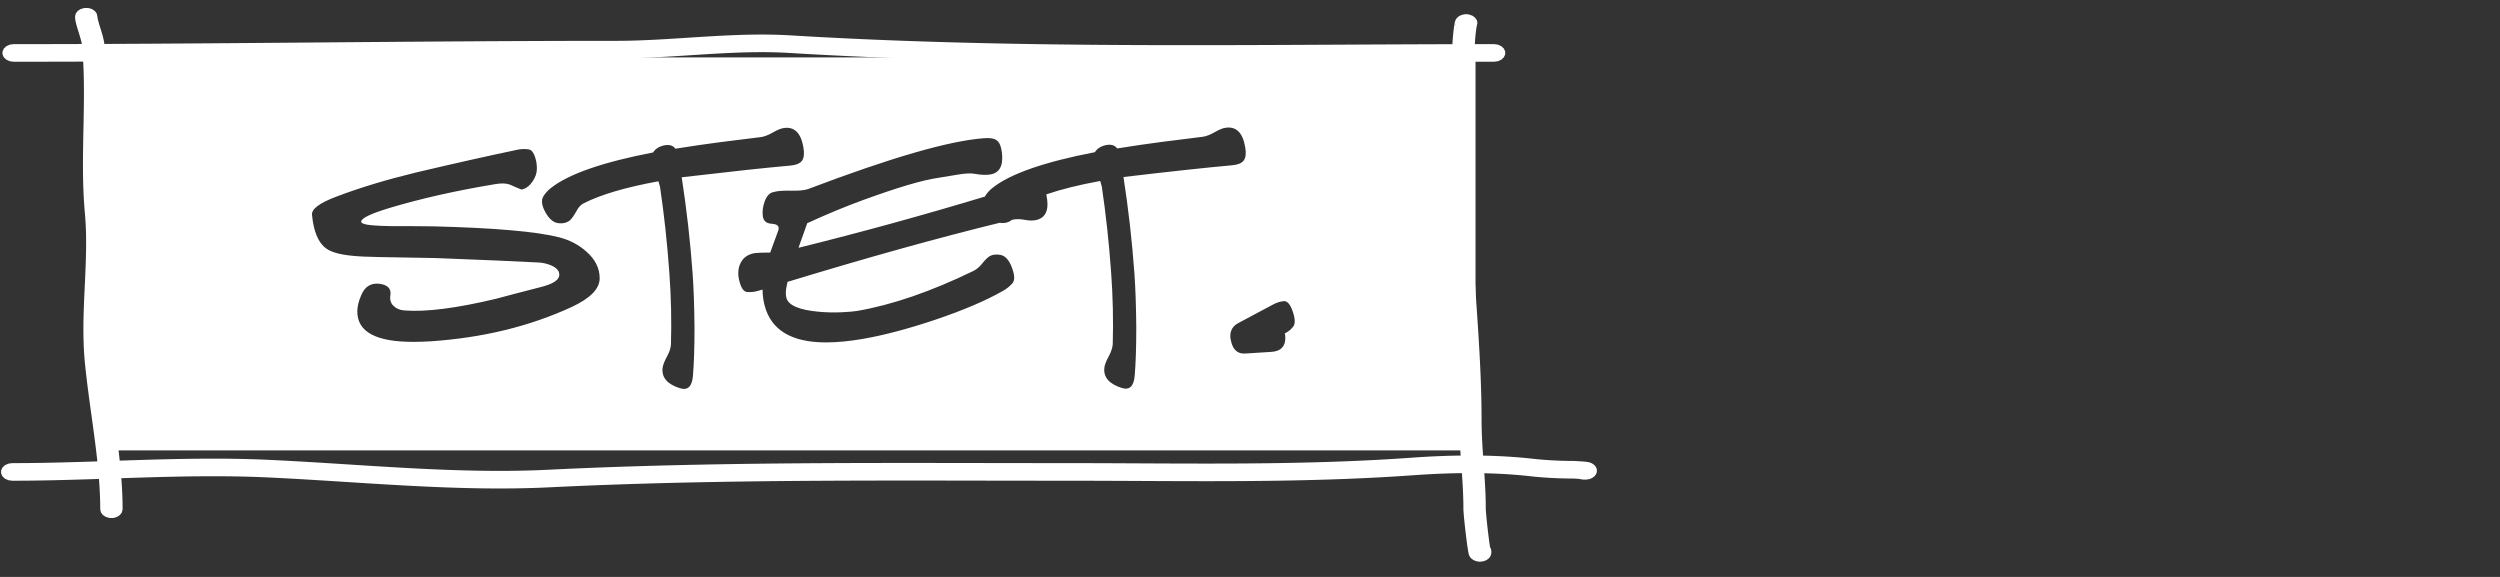
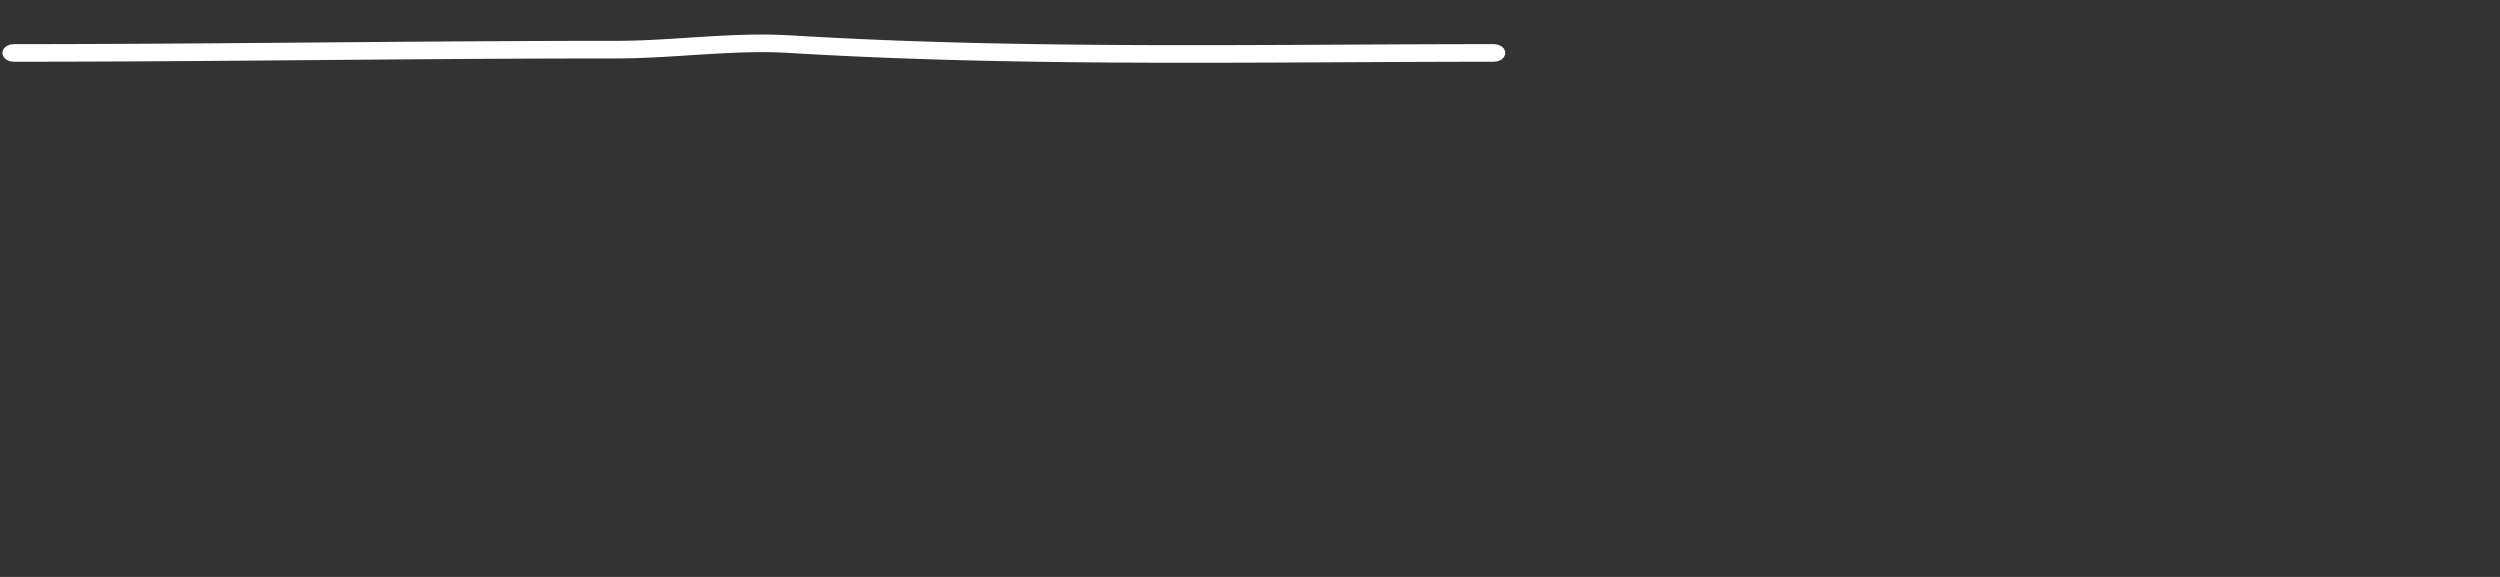
<svg xmlns="http://www.w3.org/2000/svg" width="100%" height="100%" viewBox="0 0 650 150" version="1.1" xml:space="preserve" style="fill-rule:evenodd;clip-rule:evenodd;stroke-linejoin:round;stroke-miterlimit:2;">
  <rect x="0" y="0" width="650" height="150" fill="#333333" stroke="none" />
  <g transform="matrix(1,0,0,1,-308,-2649)">
    <g id="Artboard1" transform="matrix(3.462,0,0,2.363,0,0)">
-       <rect x="0" y="0" width="1000" height="1268.23" style="fill:none;" />
      <g transform="matrix(0.105,0,0,0.121,-4.307,1028)">
        <path d="M1433.84,800.285L1434.84,800.289L1435.33,800.292L1435.83,800.295L1436.32,800.3L1436.82,800.305L1437.31,800.311L1437.8,800.319L1438.3,800.326L1438.79,800.335L1439.29,800.345L1439.78,800.355L1440.28,800.366L1440.77,800.378L1441.26,800.391L1441.76,800.405L1442.25,800.42L1442.75,800.436L1443.24,800.452L1443.74,800.47L1444.23,800.488L1444.72,800.507L1445.22,800.528L1445.71,800.549L1446.21,800.571L1446.7,800.594L1447.19,800.618L1447.69,800.643L1448.18,800.67L1448.68,800.697L1449.17,800.725L1449.66,800.754L1450.16,800.784L1450.65,800.815L1451.15,800.847L1451.64,800.88L1452.13,800.914L1452.63,800.95L1453.12,800.986L1453.61,801.023L1455.58,801.174L1457.55,801.323L1459.52,801.47L1461.49,801.616L1463.45,801.76L1465.42,801.903L1467.39,802.044L1469.36,802.183L1471.33,802.321L1473.29,802.457L1475.26,802.592L1477.23,802.725L1479.2,802.856L1481.17,802.986L1483.14,803.115L1485.11,803.242L1487.08,803.367L1489.04,803.491L1491.01,803.614L1492.98,803.735L1494.95,803.855L1496.92,803.973L1498.89,804.09L1500.86,804.205L1502.83,804.319L1504.8,804.431L1506.77,804.542L1508.74,804.651L1510.7,804.759L1512.67,804.866L1514.64,804.972L1516.61,805.076L1518.58,805.178L1520.55,805.279L1522.52,805.379L1524.49,805.478L1526.46,805.575L1528.43,805.671L1530.4,805.765L1532.37,805.858L1534.34,805.95L1536.31,806.041L1538.28,806.13L1540.25,806.218L1542.22,806.305L1546.16,806.475L1548.13,806.558L1552.07,806.72L1554.05,806.799L1556.02,806.877L1557.99,806.954L1559.96,807.03L1561.93,807.104L1563.9,807.177L1565.87,807.249L1567.84,807.32L1569.81,807.39L1573.75,807.526L1575.72,807.592L1577.69,807.657L1579.66,807.721L1581.63,807.784L1583.6,807.846L1585.57,807.907L1587.54,807.967L1591.48,808.083L1593.45,808.139L1595.43,808.194L1597.4,808.249L1599.37,808.302L1601.34,808.354L1605.28,808.456L1607.25,808.505L1609.22,808.553L1613.16,808.647L1615.13,808.692L1617.1,808.736L1621.04,808.822L1623.01,808.863L1624.99,808.904L1626.95,808.943L1628.93,808.982L1630.9,809.02L1634.84,809.092L1638.78,809.162L1640.75,809.195L1644.69,809.259L1646.66,809.29L1648.63,809.32L1650.6,809.349L1654.54,809.405L1658.48,809.457L1660.45,809.482L1664.39,809.53L1666.36,809.553L1668.33,809.575L1670.3,809.596L1674.24,809.636L1678.18,809.674L1682.12,809.708L1686.06,809.74L1690,809.769L1693.94,809.796L1697.88,809.819L1701.82,809.841L1705.76,809.86L1709.69,809.877L1713.63,809.891L1717.57,809.903L1721.51,809.913L1725.44,809.921L1729.38,809.926L1733.32,809.93L1737.26,809.932L1741.19,809.932L1745.13,809.93L1749.06,809.927L1753,809.922L1756.93,809.915L1760.87,809.907L1764.8,809.897L1768.74,809.886L1776.6,809.86L1780.54,809.845L1784.47,809.829L1788.4,809.812L1792.33,809.794L1796.26,809.775L1800.19,809.755L1804.12,809.734L1808.06,809.713L1815.91,809.668L1823.77,809.621L1831.63,809.573L1847.33,809.473L1863.03,809.372L1878.71,809.276L1886.55,809.231L1894.39,809.188L1902.23,809.148L1906.14,809.13L1910.06,809.112L1913.98,809.095L1917.89,809.08L1921.81,809.066L1925.72,809.053L1929.63,809.041L1933.54,809.03L1937.45,809.021L1941.37,809.014L1945.28,809.008L1949.18,809.004L1953.09,809.001L1957,809L1959.73,809.482L1962.14,810.87L1963.93,812.998L1964.88,815.609L1964.88,818.387L1963.93,820.998L1962.14,823.127L1959.74,824.517L1957,825L1953.1,825.001L1949.2,825.004L1945.3,825.008L1941.39,825.014L1937.49,825.021L1933.58,825.03L1929.68,825.041L1925.77,825.053L1921.86,825.066L1917.95,825.08L1914.04,825.095L1906.22,825.129L1902.31,825.148L1898.39,825.167L1894.48,825.188L1886.64,825.23L1878.81,825.276L1870.97,825.323L1863.13,825.372L1847.43,825.472L1839.58,825.523L1831.73,825.572L1823.87,825.621L1816.01,825.668L1808.14,825.713L1800.28,825.755L1796.34,825.775L1792.41,825.794L1788.47,825.812L1784.54,825.829L1780.6,825.845L1776.66,825.86L1768.78,825.886L1764.84,825.897L1760.9,825.907L1756.96,825.915L1753.02,825.922L1749.08,825.927L1745.14,825.93L1741.19,825.932L1737.25,825.932L1733.31,825.93L1729.36,825.926L1725.42,825.921L1721.47,825.913L1717.53,825.903L1713.58,825.891L1709.63,825.876L1705.68,825.86L1701.74,825.841L1697.79,825.819L1693.84,825.795L1689.89,825.769L1685.94,825.739L1681.99,825.708L1678.04,825.673L1674.09,825.635L1670.13,825.595L1668.16,825.574L1666.18,825.552L1664.2,825.529L1662.23,825.505L1660.25,825.481L1658.28,825.456L1656.3,825.43L1654.32,825.403L1652.35,825.375L1650.37,825.347L1648.39,825.318L1646.41,825.288L1644.44,825.257L1640.48,825.193L1638.5,825.159L1636.53,825.125L1634.55,825.09L1632.57,825.054L1630.59,825.017L1628.62,824.979L1626.64,824.94L1622.68,824.86L1620.7,824.818L1618.73,824.776L1614.77,824.688L1610.81,824.596L1606.85,824.5L1604.88,824.451L1600.92,824.349L1596.96,824.243L1593,824.133L1591.02,824.076L1589.04,824.018L1587.06,823.959L1585.08,823.899L1583.11,823.838L1581.12,823.776L1579.14,823.713L1577.17,823.649L1573.21,823.517L1571.23,823.449L1569.25,823.38L1567.27,823.31L1565.29,823.239L1561.33,823.093L1559.35,823.018L1557.37,822.942L1555.39,822.865L1551.43,822.707L1549.45,822.626L1547.47,822.544L1543.51,822.376L1541.53,822.29L1539.54,822.203L1537.56,822.114L1535.58,822.024L1533.6,821.933L1531.62,821.841L1529.64,821.747L1527.66,821.652L1525.68,821.556L1523.7,821.458L1521.72,821.359L1519.74,821.259L1517.76,821.157L1515.78,821.054L1513.8,820.949L1511.82,820.843L1509.83,820.736L1507.85,820.627L1505.87,820.517L1503.89,820.405L1501.91,820.292L1499.93,820.178L1497.95,820.062L1493.99,819.826L1492.01,819.705L1490.03,819.583L1488.04,819.46L1486.06,819.335L1484.08,819.209L1482.1,819.081L1480.12,818.952L1478.14,818.821L1476.16,818.689L1474.18,818.555L1472.2,818.419L1470.21,818.282L1468.23,818.143L1466.25,818.003L1464.27,817.861L1462.29,817.718L1460.31,817.573L1458.33,817.426L1456.35,817.278L1454.37,817.128L1452.39,816.977L1451.93,816.942L1451.47,816.908L1451.01,816.875L1450.55,816.843L1450.09,816.812L1449.63,816.782L1449.17,816.753L1448.71,816.725L1448.25,816.698L1447.79,816.672L1447.32,816.646L1446.86,816.622L1445.94,816.576L1445.47,816.554L1445.01,816.533L1444.55,816.514L1444.08,816.495L1443.62,816.476L1443.15,816.459L1442.23,816.427L1441.76,816.412L1441.3,816.398L1440.83,816.385L1440.36,816.373L1439.9,816.362L1439.43,816.351L1438.96,816.341L1438.5,816.332L1438.03,816.324L1437.56,816.317L1437.1,816.31L1436.63,816.304L1436.16,816.299L1435.22,816.291L1434.75,816.289L1434.29,816.287L1433.82,816.285L1432.88,816.285L1431.93,816.287L1430.99,816.293L1430.05,816.301L1429.11,816.311L1428.16,816.325L1427.22,816.341L1426.27,816.36L1425.33,816.381L1424.38,816.404L1423.43,816.431L1422.48,816.459L1421.53,816.49L1420.58,816.523L1419.63,816.558L1418.67,816.595L1417.72,816.635L1416.77,816.676L1415.81,816.72L1414.86,816.765L1413.9,816.813L1412.94,816.862L1411.98,816.913L1411.03,816.966L1410.07,817.02L1409.11,817.076L1408.14,817.134L1407.18,817.193L1406.22,817.254L1405.26,817.316L1404.29,817.379L1403.33,817.444L1402.37,817.51L1401.4,817.577L1400.43,817.646L1399.47,817.715L1397.53,817.857L1396.56,817.929L1395.6,818.003L1393.66,818.152L1391.71,818.303L1389.77,818.458L1387.83,818.614L1383.93,818.93L1380.03,819.25L1378.08,819.409L1376.12,819.568L1374.17,819.726L1372.21,819.882L1370.25,820.036L1368.29,820.187L1367.31,820.262L1366.33,820.336L1364.37,820.482L1363.39,820.553L1362.41,820.623L1361.43,820.692L1360.45,820.76L1359.46,820.827L1358.48,820.893L1357.5,820.957L1356.52,821.02L1355.54,821.082L1354.56,821.142L1353.57,821.201L1352.59,821.258L1351.61,821.313L1350.62,821.367L1349.64,821.419L1348.66,821.469L1347.68,821.517L1346.69,821.563L1345.71,821.608L1344.73,821.65L1343.74,821.69L1342.76,821.728L1341.78,821.764L1340.79,821.797L1339.81,821.829L1338.83,821.857L1337.85,821.884L1336.86,821.907L1335.88,821.929L1334.9,821.947L1333.91,821.963L1332.93,821.976L1331.95,821.987L1330.96,821.994L1329.98,821.999L1329.01,822L1325.63,822.001L1322.26,822.002L1318.9,822.005L1312.16,822.013L1308.79,822.019L1305.43,822.026L1298.69,822.042L1295.33,822.052L1288.59,822.074L1285.23,822.086L1278.49,822.114L1275.13,822.129L1268.39,822.161L1265.03,822.179L1261.66,822.197L1254.93,822.235L1248.2,822.277L1241.47,822.321L1234.74,822.368L1228.01,822.417L1221.28,822.469L1214.55,822.522L1207.81,822.578L1201.08,822.636L1194.35,822.695L1180.89,822.819L1174.16,822.883L1160.7,823.015L1153.97,823.083L1140.51,823.22L1127.05,823.359L1113.59,823.5L1100.13,823.64L1086.67,823.779L1073.2,823.917L1066.47,823.984L1053.01,824.116L1046.27,824.18L1039.54,824.243L1032.81,824.304L1026.07,824.363L1019.34,824.421L1012.6,824.477L1005.86,824.531L999.127,824.583L992.39,824.632L985.652,824.679L978.914,824.723L972.175,824.764L965.436,824.803L962.065,824.821L958.695,824.839L955.325,824.855L951.954,824.871L948.584,824.886L945.213,824.9L941.842,824.913L938.47,824.926L935.099,824.937L931.727,824.948L928.355,824.958L921.611,824.974L918.239,824.981L914.866,824.987L908.12,824.995L904.747,824.998L898.001,825L895.265,824.518L892.859,823.129L891.072,821.001L890.122,818.39L890.121,815.612L891.071,813.001L892.857,810.872L895.263,809.483L897.999,809L904.737,808.998L908.105,808.995L914.841,808.987L918.209,808.981L921.577,808.974L924.944,808.966L928.312,808.958L931.679,808.948L935.046,808.937L938.414,808.926L941.781,808.914L945.148,808.9L948.514,808.886L951.881,808.871L958.615,808.839L965.347,808.803L972.08,808.765L978.812,808.723L985.544,808.679L992.276,808.632L999.007,808.583L1005.74,808.531L1012.47,808.478L1019.2,808.422L1025.93,808.364L1032.66,808.305L1046.12,808.181L1052.85,808.117L1066.31,807.985L1073.04,807.917L1086.5,807.78L1099.96,807.641L1113.43,807.5L1126.89,807.36L1140.35,807.221L1153.81,807.083L1160.55,807.016L1174.01,806.884L1180.74,806.82L1187.48,806.757L1194.21,806.696L1200.94,806.637L1207.68,806.579L1214.41,806.523L1221.15,806.469L1227.89,806.417L1234.62,806.368L1241.36,806.321L1248.1,806.277L1254.84,806.236L1261.57,806.197L1268.31,806.161L1275.05,806.129L1278.42,806.114L1281.79,806.1L1285.16,806.087L1288.54,806.074L1295.28,806.052L1298.65,806.042L1305.39,806.026L1308.76,806.019L1312.14,806.013L1318.88,806.005L1322.25,806.002L1325.63,806.001L1328.99,806L1329.93,805.999L1330.87,805.994L1331.8,805.987L1332.74,805.977L1333.68,805.965L1334.62,805.95L1335.56,805.932L1336.5,805.912L1337.44,805.889L1338.38,805.864L1339.32,805.836L1340.27,805.806L1341.21,805.774L1342.16,805.739L1343.11,805.703L1344.06,805.664L1345.01,805.623L1345.96,805.58L1346.91,805.536L1347.86,805.489L1348.81,805.44L1349.77,805.39L1350.72,805.338L1351.68,805.284L1352.63,805.228L1353.59,805.171L1354.55,805.113L1356.47,804.991L1357.43,804.928L1358.39,804.864L1359.35,804.798L1360.31,804.731L1361.28,804.663L1362.24,804.594L1363.2,804.524L1364.17,804.453L1365.13,804.381L1366.1,804.308L1367.07,804.234L1369.01,804.084L1370.94,803.932L1372.89,803.777L1374.83,803.62L1376.78,803.462L1378.73,803.303L1382.63,802.983L1384.58,802.824L1388.5,802.508L1390.46,802.353L1392.42,802.199L1395.36,801.974L1396.35,801.901L1397.33,801.828L1398.31,801.757L1399.3,801.686L1401.26,801.548L1402.25,801.481L1403.23,801.415L1404.22,801.35L1405.2,801.286L1406.19,801.224L1407.17,801.164L1408.16,801.104L1409.14,801.047L1410.13,800.991L1411.12,800.936L1412.11,800.884L1413.09,800.833L1414.08,800.784L1415.07,800.737L1416.05,800.692L1417.04,800.649L1418.03,800.608L1419.02,800.57L1420.01,800.533L1420.99,800.499L1421.98,800.467L1422.97,800.437L1423.96,800.41L1424.95,800.385L1425.94,800.363L1426.92,800.344L1427.91,800.327L1428.9,800.313L1429.89,800.301L1430.88,800.293L1431.87,800.287L1432.86,800.285L1433.84,800.285Z" style="fill:white;" />
      </g>
      <g transform="matrix(0.105,0,0,0.121,-4.307,1028)">
-         <path d="M953.958,777.048L956.097,778.821L957.501,781.219L958,783.952L958,784.034L958.001,784.076L958.003,784.126L958.005,784.183L958.008,784.245L958.012,784.313L958.017,784.388L958.023,784.468L958.031,784.555L958.039,784.646L958.049,784.743L958.06,784.845L958.072,784.951L958.086,785.061L958.101,785.178L958.117,785.298L958.134,785.421L958.153,785.547L958.173,785.68L958.194,785.815L958.216,785.953L958.24,786.096L958.265,786.241L958.29,786.383L958.347,786.699L958.407,787.018L958.471,787.349L958.54,787.69L958.613,788.042L958.689,788.403L958.77,788.773L958.853,789.151L958.94,789.537L959.031,789.932L959.124,790.333L959.219,790.741L959.317,791.156L959.417,791.573L959.625,792.434L959.839,793.312L960.058,794.207L960.281,795.117L960.506,796.04L960.73,796.971L960.843,797.443L960.955,797.916L961.066,798.39L961.177,798.865L961.287,799.343L961.395,799.821L961.502,800.299L961.607,800.779L961.71,801.259L961.811,801.74L961.911,802.221L962.007,802.702L962.101,803.183L962.193,803.664L962.281,804.146L962.365,804.62L962.407,804.865L962.487,805.347L962.525,805.588L962.562,805.826L962.598,806.066L962.634,806.308L962.668,806.547L962.701,806.787L962.733,807.027L962.764,807.267L962.793,807.507L962.821,807.747L962.848,807.987L962.874,808.227L962.898,808.467L962.921,808.707L962.942,808.949L962.962,809.189L962.979,809.419L963.022,810.032L963.064,810.634L963.105,811.236L963.145,811.838L963.223,813.042L963.261,813.644L963.298,814.246L963.334,814.848L963.37,815.452L963.438,816.653L963.504,817.856L963.566,819.06L963.626,820.263L963.683,821.466L963.737,822.669L963.789,823.871L963.838,825.074L963.884,826.277L963.927,827.479L963.968,828.681L964.007,829.883L964.043,831.085L964.077,832.286L964.108,833.488L964.138,834.689L964.165,835.89L964.19,837.091L964.213,838.292L964.233,839.493L964.252,840.693L964.269,841.893L964.284,843.093L964.297,844.293L964.308,845.492L964.318,846.692L964.326,847.891L964.332,849.09L964.337,850.288L964.34,851.487L964.342,852.685L964.342,853.883L964.341,855.081L964.335,857.475L964.33,858.672L964.324,859.869L964.317,861.066L964.299,863.458L964.289,864.653L964.278,865.849L964.266,867.044L964.253,868.239L964.239,869.434L964.21,871.822L964.179,874.209L964.145,876.594L964.11,878.979L964.074,881.363L963.999,886.125L963.924,890.883L963.888,893.26L963.853,895.635L963.82,898.009L963.788,900.381L963.759,902.753L963.733,905.121L963.721,906.305L963.71,907.488L963.7,908.672L963.691,909.854L963.683,911.037L963.676,912.218L963.67,913.4L963.665,914.581L963.661,915.762L963.659,916.942L963.658,918.122L963.658,919.301L963.66,920.48L963.663,921.658L963.668,922.836L963.674,924.014L963.682,925.191L963.691,926.367L963.702,927.544L963.715,928.719L963.73,929.894L963.746,931.069L963.764,932.243L963.785,933.417L963.807,934.59L963.831,935.763L963.858,936.935L963.886,938.107L963.917,939.278L963.95,940.449L963.985,941.619L964.023,942.789L964.063,943.958L964.105,945.126L964.15,946.294L964.197,947.462L964.247,948.629L964.3,949.796L964.355,950.962L964.413,952.127L964.474,953.292L964.537,954.456L964.604,955.622L964.638,956.202L964.708,957.364L964.745,957.946L964.782,958.527L964.82,959.108L964.859,959.688L964.898,960.269L964.939,960.85L964.98,961.436L965.018,961.972L965.092,963.056L965.162,964.14L965.228,965.224L965.26,965.766L965.291,966.308L965.321,966.849L965.351,967.391L965.379,967.932L965.407,968.474L965.459,969.558L965.484,970.098L965.509,970.64L965.532,971.181L965.555,971.723L965.577,972.264L965.598,972.805L965.618,973.349L965.657,974.429L965.692,975.51L965.724,976.592L965.754,977.674L965.78,978.755L965.804,979.836L965.825,980.916L965.844,981.997L965.86,983.077L965.873,984.157L965.884,985.237L965.893,986.317L965.899,987.396L965.903,988.475L965.904,989.554L965.904,990.632L965.901,991.71L965.897,992.788L965.89,993.866L965.881,994.943L965.871,996.02L965.859,997.097L965.845,998.173L965.829,999.249L965.811,1000.33L965.793,1001.4L965.772,1002.48L965.75,1003.55L965.727,1004.62L965.702,1005.7L965.676,1006.77L965.649,1007.85L965.621,1008.92L965.592,1009.99L965.561,1011.06L965.53,1012.14L965.498,1013.21L965.43,1015.35L965.36,1017.49L965.287,1019.63L965.213,1021.77L965.136,1023.9L965.059,1026.04L964.902,1030.3L964.824,1032.43L964.747,1034.56L964.67,1036.68L964.596,1038.81L964.523,1040.93L964.453,1043.05L964.419,1044.11L964.386,1045.17L964.322,1047.29L964.292,1048.34L964.262,1049.4L964.234,1050.45L964.207,1051.51L964.181,1052.57L964.156,1053.62L964.133,1054.68L964.111,1055.73L964.09,1056.78L964.071,1057.84L964.053,1058.89L964.037,1059.94L964.023,1060.99L964.01,1062.04L963.999,1063.09L963.99,1064.14L963.983,1065.19L963.977,1066.24L963.974,1067.28L963.973,1068.33L963.973,1069.38L963.976,1070.42L963.981,1071.47L963.988,1072.51L963.998,1073.56L964.01,1074.6L964.024,1075.64L964.041,1076.68L964.06,1077.72L964.082,1078.77L964.106,1079.81L964.134,1080.85L964.164,1081.88L964.196,1082.92L964.232,1083.96L964.27,1085L964.291,1085.52L964.312,1086.03L964.333,1086.55L964.379,1087.59L964.403,1088.1L964.428,1088.62L964.454,1089.14L964.48,1089.65L964.536,1090.69L964.565,1091.2L964.594,1091.72L964.625,1092.24L964.656,1092.75L964.688,1093.27L964.721,1093.78L964.755,1094.3L964.79,1094.81L964.825,1095.33L964.862,1095.84L964.899,1096.36L964.937,1096.87L964.976,1097.39L965.056,1098.41L965.137,1099.43L965.219,1100.46L965.303,1101.48L965.388,1102.51L965.475,1103.54L965.563,1104.57L965.652,1105.6L965.743,1106.62L965.835,1107.66L965.928,1108.69L966.022,1109.72L966.117,1110.76L966.214,1111.79L966.311,1112.83L966.41,1113.86L966.61,1115.94L966.712,1116.98L966.918,1119.06L967.022,1120.1L967.233,1122.18L967.447,1124.27L967.664,1126.36L967.883,1128.45L968.105,1130.55L968.328,1132.65L968.553,1134.75L968.78,1136.85L969.008,1138.95L969.465,1143.17L969.924,1147.39L970.382,1151.62L970.61,1153.73L970.837,1155.85L971.063,1157.97L971.287,1160.09L971.509,1162.21L971.73,1164.33L971.947,1166.45L972.162,1168.57L972.269,1169.63L972.375,1170.69L972.479,1171.75L972.584,1172.82L972.687,1173.88L972.789,1174.94L972.991,1177.06L973.09,1178.12L973.188,1179.19L973.286,1180.25L973.382,1181.31L973.477,1182.37L973.663,1184.49L973.754,1185.56L973.844,1186.62L973.933,1187.68L974.02,1188.74L974.106,1189.8L974.191,1190.86L974.274,1191.92L974.355,1192.98L974.435,1194.04L974.514,1195.1L974.591,1196.16L974.666,1197.22L974.739,1198.28L974.811,1199.34L974.881,1200.4L974.95,1201.46L975.016,1202.52L975.081,1203.58L975.144,1204.63L975.205,1205.69L975.264,1206.75L975.32,1207.81L975.375,1208.86L975.428,1209.92L975.479,1210.98L975.528,1212.03L975.574,1213.09L975.618,1214.14L975.66,1215.19L975.7,1216.25L975.738,1217.3L975.773,1218.36L975.806,1219.41L975.836,1220.46L975.864,1221.51L975.889,1222.56L975.912,1223.62L975.932,1224.66L975.95,1225.71L975.965,1226.76L975.978,1227.81L975.987,1228.86L975.994,1229.91L975.999,1230.95L976,1231.99L975.521,1234.73L974.135,1237.13L972.009,1238.92L969.4,1239.88L966.622,1239.88L964.009,1238.93L961.879,1237.15L960.486,1234.75L960,1232.01L959.999,1231L959.995,1229.99L959.988,1228.99L959.979,1227.98L959.967,1226.97L959.952,1225.96L959.935,1224.95L959.915,1223.94L959.893,1222.93L959.869,1221.92L959.842,1220.9L959.813,1219.89L959.781,1218.87L959.747,1217.85L959.711,1216.84L959.672,1215.82L959.632,1214.8L959.589,1213.77L959.544,1212.75L959.497,1211.73L959.447,1210.7L959.396,1209.68L959.343,1208.65L959.287,1207.62L959.23,1206.6L959.171,1205.57L959.11,1204.54L959.047,1203.51L958.982,1202.48L958.915,1201.44L958.847,1200.41L958.777,1199.38L958.705,1198.34L958.632,1197.31L958.557,1196.27L958.48,1195.24L958.402,1194.2L958.322,1193.16L958.158,1191.08L957.988,1189L957.901,1187.96L957.812,1186.92L957.723,1185.87L957.632,1184.83L957.539,1183.79L957.446,1182.74L957.351,1181.7L957.256,1180.65L957.159,1179.61L957.061,1178.56L956.962,1177.51L956.862,1176.47L956.761,1175.42L956.659,1174.37L956.453,1172.27L956.243,1170.17L956.03,1168.07L955.814,1165.97L955.596,1163.87L955.375,1161.76L955.152,1159.66L954.928,1157.55L954.702,1155.44L954.475,1153.34L954.018,1149.12L953.559,1144.9L952.872,1138.57L952.645,1136.46L952.419,1134.35L952.194,1132.24L951.971,1130.13L951.75,1128.02L951.532,1125.91L951.316,1123.81L951.103,1121.7L950.997,1120.65L950.893,1119.59L950.789,1118.54L950.686,1117.49L950.584,1116.44L950.483,1115.39L950.383,1114.34L950.284,1113.28L950.186,1112.23L950.089,1111.18L949.993,1110.13L949.898,1109.08L949.805,1108.04L949.713,1106.99L949.622,1105.94L949.532,1104.89L949.444,1103.84L949.357,1102.8L949.271,1101.75L949.187,1100.7L949.105,1099.66L949.024,1098.61L948.982,1098.07L948.942,1097.53L948.903,1096.99L948.864,1096.44L948.79,1095.36L948.72,1094.28L948.686,1093.74L948.653,1093.19L948.621,1092.65L948.59,1092.11L948.53,1091.03L948.502,1090.48L948.474,1089.94L948.447,1089.4L948.421,1088.86L948.396,1088.32L948.348,1087.24L948.325,1086.69L948.303,1086.15L948.282,1085.61L948.242,1084.53L948.205,1083.45L948.171,1082.37L948.14,1081.29L948.111,1080.2L948.086,1079.12L948.063,1078.04L948.043,1076.96L948.026,1075.88L948.011,1074.8L947.999,1073.72L947.989,1072.64L947.981,1071.56L947.976,1070.48L947.973,1069.4L947.973,1068.33L947.974,1067.25L947.977,1066.17L947.983,1065.09L947.99,1064.01L948,1062.94L948.011,1061.86L948.024,1060.78L948.039,1059.71L948.055,1058.63L948.073,1057.56L948.093,1056.48L948.114,1055.4L948.16,1053.26L948.186,1052.18L948.212,1051.11L948.24,1050.04L948.268,1048.96L948.298,1047.89L948.329,1046.82L948.361,1045.75L948.394,1044.67L948.427,1043.6L948.461,1042.53L948.532,1040.39L948.605,1038.25L948.68,1036.12L948.757,1033.98L948.835,1031.85L948.913,1029.71L949.07,1025.45L949.147,1023.33L949.223,1021.2L949.297,1019.08L949.369,1016.96L949.439,1014.84L949.505,1012.72L949.537,1011.66L949.568,1010.6L949.598,1009.55L949.627,1008.49L949.655,1007.43L949.681,1006.38L949.707,1005.32L949.731,1004.27L949.754,1003.21L949.775,1002.16L949.795,1001.11L949.814,1000.06L949.831,999.003L949.846,997.952L949.86,996.901L949.872,995.851L949.882,994.801L949.89,993.752L949.897,992.704L949.901,991.656L949.904,990.609L949.904,989.562L949.903,988.516L949.899,987.47L949.893,986.425L949.885,985.381L949.874,984.338L949.861,983.295L949.846,982.252L949.828,981.21L949.808,980.169L949.785,979.129L949.759,978.089L949.731,977.05L949.7,976.011L949.666,974.973L949.629,973.933L949.61,973.418L949.589,972.899L949.547,971.863L949.524,971.346L949.501,970.828L949.477,970.31L949.427,969.276L949.4,968.76L949.373,968.242L949.317,967.21L949.287,966.693L949.257,966.178L949.193,965.146L949.16,964.63L949.127,964.115L949.057,963.085L949.02,962.564L948.978,961.968L948.936,961.366L948.895,960.764L948.855,960.162L948.777,958.958L948.739,958.356L948.702,957.754L948.666,957.152L948.63,956.548L948.562,955.347L948.496,954.143L948.434,952.94L948.374,951.737L948.317,950.534L948.263,949.331L948.211,948.128L948.162,946.926L948.116,945.723L948.073,944.521L948.032,943.318L947.993,942.116L947.957,940.915L947.923,939.713L947.891,938.511L947.862,937.31L947.835,936.109L947.81,934.908L947.787,933.707L947.767,932.507L947.748,931.306L947.731,930.106L947.716,928.906L947.703,927.706L947.692,926.507L947.682,925.308L947.674,924.108L947.668,922.909L947.663,921.711L947.66,920.513L947.658,919.314L947.658,918.116L947.659,916.918L947.665,914.524L947.67,913.327L947.676,912.13L947.683,910.933L947.701,908.541L947.711,907.346L947.722,906.15L947.734,904.955L947.747,903.76L947.761,902.564L947.79,900.177L947.821,897.79L947.855,895.404L947.89,893.02L947.926,890.636L948.001,885.874L948.076,881.115L948.112,878.739L948.147,876.364L948.18,873.99L948.212,871.618L948.241,869.246L948.254,868.063L948.267,866.878L948.279,865.694L948.29,864.511L948.3,863.328L948.309,862.145L948.317,860.962L948.324,859.781L948.33,858.599L948.335,857.418L948.338,856.237L948.341,855.057L948.342,853.877L948.342,852.698L948.34,851.519L948.337,850.341L948.332,849.163L948.326,847.985L948.318,846.808L948.309,845.632L948.298,844.456L948.285,843.28L948.27,842.105L948.254,840.93L948.235,839.756L948.215,838.582L948.193,837.409L948.169,836.236L948.142,835.064L948.114,833.893L948.083,832.721L948.05,831.551L948.015,830.381L947.977,829.211L947.937,828.042L947.895,826.873L947.85,825.705L947.803,824.538L947.753,823.37L947.7,822.204L947.645,821.038L947.587,819.873L947.526,818.708L947.463,817.544L947.396,816.377L947.362,815.798L947.292,814.636L947.255,814.054L947.218,813.473L947.18,812.892L947.141,812.312L947.102,811.731L947.061,811.15L947.021,810.581L947.01,810.437L946.999,810.301L946.987,810.163L946.974,810.02L946.959,809.873L946.943,809.724L946.926,809.573L946.908,809.417L946.888,809.259L946.868,809.098L946.846,808.934L946.823,808.769L946.799,808.6L946.774,808.43L946.748,808.256L946.72,808.079L946.692,807.901L946.662,807.723L946.632,807.54L946.601,807.361L946.534,806.98L946.464,806.599L946.39,806.209L946.313,805.814L946.232,805.412L946.148,805.005L946.061,804.593L945.971,804.176L945.879,803.754L945.784,803.328L945.687,802.898L945.587,802.465L945.486,802.029L945.383,801.59L945.278,801.148L945.173,800.707L944.956,799.81L944.738,798.912L944.517,798.011L944.296,797.108L944.076,796.206L943.86,795.31L943.752,794.859L943.646,794.412L943.542,793.966L943.438,793.522L943.337,793.079L943.238,792.638L943.14,792.198L943.046,791.761L942.953,791.325L942.863,790.892L942.776,790.459L942.692,790.029L942.612,789.6L942.536,789.182L942.498,788.962L942.461,788.748L942.426,788.537L942.392,788.324L942.359,788.112L942.327,787.901L942.296,787.689L942.266,787.476L942.238,787.264L942.211,787.054L942.184,786.841L942.16,786.628L942.137,786.415L942.115,786.201L942.095,785.987L942.076,785.773L942.06,785.555L942.045,785.338L942.032,785.12L942.021,784.899L942.012,784.678L942.005,784.455L942.001,784.228L942,784.048L942.466,781.309L943.841,778.895L945.958,777.096L948.563,776.13L951.342,776.113L953.958,777.048Z" style="fill:white;" />
-       </g>
+         </g>
      <g transform="matrix(0.105,0,0,0.121,-4.307,1028)">
-         <path d="M1938.84,781.979L1938.84,781.98L1941.38,783.082L1941.38,783.084L1943.11,784.628L1943.11,784.632L1944.19,786.302L1944.19,786.313L1944.68,787.6L1944.69,787.616L1944.86,788.352L1944.91,788.619L1944.96,789.063L1944.98,789.372L1944.99,789.611L1945,789.819L1945,789.94L1944.54,792.679L1944.52,792.707L1944.5,792.895L1944.46,793.139L1944.42,793.406L1944.39,793.691L1944.35,793.993L1944.31,794.314L1944.27,794.652L1944.22,795.007L1944.18,795.378L1944.14,795.765L1944.1,796.169L1944.05,796.588L1944.01,797.022L1943.96,797.471L1943.92,797.934L1943.87,798.412L1943.83,798.903L1943.78,799.407L1943.74,799.926L1943.7,800.458L1943.65,801.002L1943.61,801.559L1943.57,802.128L1943.53,802.709L1943.49,803.302L1943.45,803.905L1943.41,804.522L1943.37,805.148L1943.34,805.785L1943.3,806.433L1943.27,807.09L1943.24,807.758L1943.21,808.435L1943.18,809.121L1943.15,809.818L1943.13,810.522L1943.1,811.235L1943.08,811.957L1943.06,812.687L1943.05,813.424L1943.03,814.17L1943.02,814.921L1943.01,815.681L1943.01,816.448L1943,817.221L1943,820.238L1942.99,821.357L1942.99,822.476L1942.98,823.594L1942.98,824.713L1942.97,825.831L1942.96,826.95L1942.94,829.186L1942.92,830.304L1942.9,832.54L1942.88,833.658L1942.86,834.775L1942.85,835.892L1942.83,837.01L1942.81,838.127L1942.78,839.245L1942.76,840.362L1942.74,841.478L1942.71,842.595L1942.69,843.712L1942.66,844.828L1942.63,845.945L1942.61,847.061L1942.55,849.293L1942.52,850.41L1942.48,851.525L1942.42,853.757L1942.38,854.872L1942.35,855.987L1942.31,857.102L1942.28,858.217L1942.2,860.449L1942.12,862.676L1942.04,864.905L1941.96,867.133L1941.69,873.814L1941.6,876.039L1941.4,880.489L1941.3,882.713L1941.1,887.159L1940.99,889.376L1940.94,890.388L1940.9,891.396L1940.85,892.405L1940.81,893.413L1940.77,894.422L1940.73,895.43L1940.61,898.457L1940.58,899.467L1940.54,900.476L1940.48,902.496L1940.45,903.505L1940.42,904.516L1940.39,905.526L1940.37,906.536L1940.34,907.547L1940.3,909.569L1940.27,910.58L1940.25,911.59L1940.23,912.602L1940.22,913.613L1940.18,915.637L1940.17,916.649L1940.15,917.661L1940.13,919.685L1940.12,920.698L1940.11,921.71L1940.1,922.723L1940.1,923.736L1940.09,924.749L1940.09,925.762L1940.08,926.775L1940.08,932.858L1940.09,933.873L1940.09,934.887L1940.1,935.901L1940.1,936.916L1940.14,940.976L1940.15,941.992L1940.16,943.007L1940.17,944.023L1940.18,945.038L1940.22,947.07L1940.23,948.087L1940.27,950.119L1940.28,951.136L1940.3,952.153L1940.32,953.169L1940.35,954.186L1940.41,957.237L1940.44,958.253L1940.49,960.29L1940.54,962.326L1940.66,966.398L1940.72,968.435L1940.79,970.473L1940.85,972.511L1940.92,974.549L1940.99,976.588L1941.07,978.627L1941.14,980.667L1941.22,982.707L1941.31,984.747L1941.39,986.788L1941.47,988.83L1941.74,994.956L1941.83,996.999L1941.93,999.043L1942.02,1001.09L1942.12,1003.13L1942.22,1005.18L1942.42,1009.26L1942.62,1013.36L1942.73,1015.4L1942.83,1017.45L1942.94,1019.5L1943.15,1023.59L1943.59,1031.79L1943.8,1035.88L1944.24,1044.09L1944.68,1052.29L1944.9,1056.4L1945.11,1060.5L1945.22,1062.56L1945.33,1064.61L1945.43,1066.66L1945.53,1068.72L1945.63,1070.77L1945.74,1072.82L1945.84,1074.88L1945.93,1076.93L1946.03,1078.99L1946.13,1081.04L1946.22,1083.1L1946.32,1085.15L1946.5,1089.27L1946.59,1091.32L1946.67,1093.38L1946.75,1095.43L1946.84,1097.49L1946.92,1099.55L1946.99,1101.6L1947.07,1103.66L1947.14,1105.72L1947.21,1107.77L1947.35,1111.89L1947.41,1113.95L1947.47,1116L1947.53,1118.06L1947.63,1122.18L1947.66,1123.21L1947.7,1125.27L1947.73,1126.3L1947.75,1127.32L1947.83,1131.44L1947.84,1132.47L1947.88,1134.53L1947.9,1136.59L1947.92,1137.62L1947.94,1139.68L1947.95,1140.7L1947.98,1143.79L1947.98,1144.82L1947.99,1145.85L1947.99,1146.88L1948,1147.91L1948,1152.23L1948.01,1152.84L1948.01,1154.07L1948.02,1154.69L1948.03,1155.3L1948.03,1155.92L1948.04,1156.53L1948.05,1157.15L1948.06,1157.76L1948.07,1158.38L1948.09,1158.99L1948.1,1159.61L1948.11,1160.22L1948.13,1160.84L1948.14,1161.45L1948.16,1162.07L1948.17,1162.68L1948.19,1163.3L1948.23,1164.53L1948.27,1165.77L1948.32,1167L1948.36,1168.23L1948.41,1169.47L1948.46,1170.7L1948.52,1171.94L1948.57,1173.17L1948.69,1175.65L1948.75,1176.88L1948.87,1179.36L1948.94,1180.6L1949,1181.84L1949.07,1183.08L1949.63,1193.04L1949.77,1195.54L1949.9,1198.04L1949.97,1199.3L1950.04,1200.55L1950.11,1201.81L1950.17,1203.06L1950.23,1204.32L1950.3,1205.58L1950.36,1206.84L1950.41,1208.1L1950.47,1209.36L1950.52,1210.62L1950.58,1211.88L1950.63,1213.15L1950.67,1214.42L1950.72,1215.68L1950.8,1218.22L1950.82,1218.86L1950.84,1219.49L1950.85,1220.13L1950.87,1220.77L1950.88,1221.4L1950.9,1222.04L1950.92,1223.32L1950.94,1223.96L1950.95,1224.59L1950.97,1225.87L1950.97,1226.51L1950.99,1227.79L1950.99,1228.43L1951,1229.08L1951,1231.23L1951.01,1231.38L1951.01,1231.72L1951.02,1231.92L1951.03,1232.13L1951.04,1232.36L1951.06,1232.84L1951.09,1233.39L1951.12,1233.98L1951.16,1234.61L1951.2,1235.28L1951.25,1235.99L1951.3,1236.73L1951.35,1237.5L1951.41,1238.3L1951.47,1239.13L1951.53,1239.98L1951.6,1240.86L1951.67,1241.75L1951.75,1242.67L1951.82,1243.6L1951.9,1244.54L1952.06,1246.46L1952.15,1247.44L1952.23,1248.42L1952.32,1249.4L1952.41,1250.39L1952.68,1253.33L1952.78,1254.3L1952.87,1255.26L1952.96,1256.21L1953.05,1257.15L1953.15,1258.07L1953.24,1258.97L1953.33,1259.86L1953.42,1260.72L1953.51,1261.56L1953.6,1262.38L1953.68,1263.16L1953.77,1263.92L1953.85,1264.64L1953.93,1265.32L1954.01,1265.97L1954.08,1266.51L1954.53,1267.29L1955,1270.03L1955,1270.56L1954.99,1270.83L1954.98,1271.09L1954.96,1271.63L1954.94,1271.9L1954.92,1272.09L1954.9,1272.26L1954.88,1272.44L1954.85,1272.67L1954.81,1272.92L1954.75,1273.2L1954.66,1273.56L1954.53,1274.04L1954.31,1274.65L1954.15,1274.98L1953.64,1275.91L1953.63,1275.93L1952.85,1276.95L1952.84,1276.96L1952.18,1277.61L1952.18,1277.62L1951.19,1278.36L1949.78,1279.08L1948.4,1279.48L1946.44,1279.61L1946.43,1279.61L1944.83,1279.36L1943.44,1278.85L1943.43,1278.85L1942.02,1277.99L1942.01,1277.98L1940.81,1276.86L1940.8,1276.85L1940.19,1276.05L1939.98,1275.74L1939.68,1275.2L1939.49,1274.78L1939.35,1274.45L1939.25,1274.17L1939.16,1273.93L1939.09,1273.69L1939.01,1273.39L1938.93,1273.1L1938.87,1272.84L1938.82,1272.6L1938.78,1272.36L1938.73,1272.13L1938.69,1271.9L1938.61,1271.42L1938.53,1270.92L1938.49,1270.66L1938.45,1270.39L1938.42,1270.11L1938.38,1269.82L1938.3,1269.22L1938.22,1268.59L1938.13,1267.92L1938.05,1267.22L1937.96,1266.49L1937.87,1265.73L1937.78,1264.93L1937.69,1264.12L1937.6,1263.27L1937.51,1262.4L1937.42,1261.51L1937.32,1260.6L1937.23,1259.68L1937.13,1258.73L1937.04,1257.78L1936.94,1256.8L1936.85,1255.82L1936.76,1254.83L1936.66,1253.84L1936.48,1251.84L1936.39,1250.83L1936.21,1248.83L1936.12,1247.84L1935.96,1245.88L1935.88,1244.91L1935.8,1243.96L1935.72,1243.03L1935.65,1242.11L1935.58,1241.2L1935.51,1240.32L1935.45,1239.47L1935.39,1238.63L1935.33,1237.83L1935.28,1237.05L1935.23,1236.3L1935.19,1235.58L1935.15,1234.89L1935.11,1234.24L1935.08,1233.62L1935.07,1233.32L1935.05,1233.04L1935.03,1232.48L1935.01,1231.96L1935.01,1231.71L1935,1231.47L1935,1229.16L1934.99,1228.54L1934.99,1227.93L1934.98,1227.31L1934.98,1226.7L1934.97,1226.08L1934.96,1225.47L1934.95,1224.85L1934.94,1224.24L1934.93,1223.62L1934.91,1223.01L1934.9,1222.39L1934.89,1221.78L1934.87,1221.16L1934.86,1220.54L1934.84,1219.93L1934.83,1219.31L1934.81,1218.7L1934.77,1217.46L1934.73,1216.23L1934.68,1215L1934.64,1213.77L1934.59,1212.53L1934.54,1211.3L1934.49,1210.06L1934.43,1208.82L1934.37,1207.59L1934.13,1202.63L1934.06,1201.39L1934,1200.15L1933.79,1196.43L1933.51,1191.45L1933.23,1186.45L1933.1,1183.95L1932.96,1181.45L1932.89,1180.19L1932.83,1178.93L1932.77,1177.68L1932.7,1176.42L1932.64,1175.16L1932.59,1173.9L1932.53,1172.64L1932.48,1171.38L1932.42,1170.11L1932.37,1168.85L1932.33,1167.58L1932.28,1166.31L1932.24,1165.05L1932.2,1163.78L1932.16,1162.5L1932.15,1161.87L1932.13,1161.23L1932.12,1160.59L1932.1,1159.96L1932.08,1158.68L1932.06,1158.04L1932.05,1157.4L1932.04,1156.77L1932.03,1156.13L1932.03,1155.49L1932.01,1154.21L1932.01,1152.92L1932,1152.28L1932,1147.96L1931.99,1146.94L1931.99,1145.93L1931.98,1144.92L1931.98,1143.9L1931.97,1142.89L1931.96,1141.87L1931.95,1140.86L1931.94,1139.84L1931.93,1138.83L1931.92,1137.81L1931.9,1136.8L1931.89,1135.78L1931.88,1134.77L1931.86,1133.75L1931.85,1132.73L1931.83,1131.72L1931.79,1129.68L1931.77,1128.67L1931.73,1126.63L1931.71,1125.62L1931.68,1124.6L1931.66,1123.58L1931.64,1122.57L1931.59,1120.53L1931.53,1118.5L1931.48,1116.46L1931.42,1114.42L1931.35,1112.39L1931.29,1110.35L1931.22,1108.31L1931.15,1106.28L1931.01,1102.2L1930.77,1096.08L1930.68,1094.04L1930.6,1092L1930.51,1089.95L1930.24,1083.83L1930.15,1081.78L1929.95,1077.7L1929.86,1075.65L1929.76,1073.61L1929.65,1071.56L1929.55,1069.52L1929.35,1065.42L1929.24,1063.38L1929.13,1061.33L1928.92,1057.24L1928.7,1053.14L1928.49,1049.04L1927.39,1028.54L1927.17,1024.43L1926.96,1020.33L1926.85,1018.27L1926.75,1016.22L1926.64,1014.17L1926.54,1012.11L1926.44,1010.06L1926.34,1008L1926.24,1005.95L1926.14,1003.89L1926.04,1001.84L1925.94,999.783L1925.85,997.728L1925.76,995.672L1925.66,993.616L1925.58,991.56L1925.4,987.448L1925,977.163L1924.93,975.106L1924.79,970.99L1924.73,968.933L1924.66,966.875L1924.61,964.817L1924.55,962.759L1924.49,960.7L1924.44,958.643L1924.42,957.613L1924.39,956.584L1924.37,955.554L1924.35,954.525L1924.33,953.495L1924.31,952.466L1924.29,951.436L1924.25,949.378L1924.23,948.348L1924.22,947.319L1924.2,946.289L1924.19,945.26L1924.17,944.23L1924.16,943.2L1924.15,942.171L1924.13,940.111L1924.12,939.082L1924.1,937.022L1924.1,935.993L1924.09,934.963L1924.09,933.933L1924.08,932.903L1924.08,926.725L1924.09,925.695L1924.09,924.665L1924.1,923.635L1924.1,922.605L1924.11,921.575L1924.12,920.546L1924.14,918.486L1924.16,917.456L1924.18,915.396L1924.2,914.366L1924.22,913.337L1924.32,908.187L1924.35,907.157L1924.37,906.127L1924.49,902.007L1924.52,900.978L1924.55,899.948L1924.59,898.918L1924.62,897.888L1924.74,894.798L1924.78,893.769L1924.82,892.738L1924.87,891.709L1924.91,890.679L1924.96,889.649L1925.01,888.624L1925.11,886.409L1925.22,884.198L1925.32,881.988L1925.42,879.777L1925.51,877.567L1925.61,875.357L1925.7,873.147L1925.97,866.52L1926.05,864.311L1926.13,862.103L1926.21,859.893L1926.25,858.79L1926.29,857.686L1926.32,856.582L1926.36,855.479L1926.39,854.375L1926.43,853.271L1926.46,852.168L1926.52,849.96L1926.61,846.651L1926.64,845.547L1926.67,844.445L1926.69,843.342L1926.72,842.239L1926.76,840.033L1926.79,838.931L1926.81,837.828L1926.87,834.522L1926.88,833.419L1926.9,832.317L1926.91,831.215L1926.93,830.113L1926.94,829.012L1926.96,826.808L1926.98,824.606L1926.98,823.505L1926.99,822.403L1926.99,821.302L1927,820.201L1927,817.164L1927.01,816.334L1927.01,815.512L1927.02,814.698L1927.04,813.891L1927.05,813.092L1927.07,812.302L1927.09,811.521L1927.11,810.748L1927.14,809.984L1927.16,809.229L1927.19,808.485L1927.22,807.748L1927.25,807.023L1927.29,806.307L1927.32,805.602L1927.36,804.908L1927.4,804.224L1927.44,803.551L1927.48,802.89L1927.52,802.24L1927.57,801.601L1927.61,800.975L1927.65,800.361L1927.7,799.76L1927.75,799.17L1927.8,798.594L1927.84,798.032L1927.89,797.481L1927.94,796.944L1927.99,796.422L1928.04,795.912L1928.09,795.417L1928.14,794.936L1928.18,794.47L1928.23,794.019L1928.28,793.581L1928.33,793.159L1928.38,792.752L1928.43,792.359L1928.47,791.982L1928.52,791.619L1928.57,791.273L1928.61,790.942L1928.66,790.623L1928.7,790.319L1928.75,790.03L1928.79,789.753L1928.83,789.489L1928.88,789.233L1928.92,788.986L1928.97,788.742L1929.02,788.487L1929.08,788.215L1929.15,787.932L1929.21,787.719L1929.27,787.495L1929.37,787.212L1929.5,786.852L1929.59,786.638L1929.9,785.99L1929.91,785.975L1930.56,784.956L1930.57,784.945L1931.62,783.807L1931.62,783.804L1933.19,782.705L1933.19,782.703L1935.65,781.868L1935.65,781.867L1937.25,781.763L1938.84,781.979ZM1930.2,794.129L1930.5,794.488L1929.8,793.296L1930.2,794.129ZM1929,790.06L1929,790.206L1929.01,790.37L1929.03,790.615L1929.08,791.006L1929.19,791.602L1929.47,792.602L1929,790.06Z" style="fill:white;" />
-       </g>
+         </g>
      <g transform="matrix(0.105,0,0,0.121,-4.307,1028)">
-         <path d="M1937.52,1183.06L1941.63,1183.06L1942.31,1183.07L1943,1183.07L1944.36,1183.09L1945.05,1183.1L1945.73,1183.11L1946.42,1183.12L1947.1,1183.13L1947.79,1183.14L1949.15,1183.18L1949.84,1183.19L1951.2,1183.23L1951.89,1183.26L1952.57,1183.28L1953.26,1183.3L1954.62,1183.36L1955.31,1183.38L1955.99,1183.41L1956.67,1183.45L1957.36,1183.48L1958.04,1183.51L1958.72,1183.55L1959.4,1183.58L1960.09,1183.62L1961.45,1183.7L1962.13,1183.75L1962.81,1183.79L1963.5,1183.83L1966.9,1184.08L1967.58,1184.14L1968.26,1184.19L1969.62,1184.31L1970.29,1184.37L1971.65,1184.49L1972.33,1184.56L1973.01,1184.62L1973.68,1184.69L1975.04,1184.83L1975.71,1184.9L1976.39,1184.98L1977.06,1185.05L1977.74,1185.13L1978.41,1185.21L1979.09,1185.29L1980.43,1185.45L1981.1,1185.54L1981.78,1185.62L1983.79,1185.89L1984.46,1185.99L1985.12,1186.08L1985.96,1186.2L1986.37,1186.25L1986.79,1186.31L1987.21,1186.36L1987.63,1186.42L1989.78,1186.67L1990.22,1186.72L1990.65,1186.77L1991.09,1186.82L1991.53,1186.86L1991.97,1186.91L1992.41,1186.95L1992.86,1187L1993.3,1187.04L1993.75,1187.08L1994.19,1187.12L1995.99,1187.28L1996.43,1187.31L1996.88,1187.35L1997.33,1187.38L1997.79,1187.42L1998.24,1187.45L1998.68,1187.48L1999.13,1187.51L1999.59,1187.54L2000.49,1187.6L2000.93,1187.63L2001.38,1187.65L2001.83,1187.68L2002.28,1187.7L2002.73,1187.73L2003.17,1187.75L2003.62,1187.77L2004.5,1187.81L2004.95,1187.83L2005.39,1187.85L2005.83,1187.86L2006.26,1187.88L2006.7,1187.89L2007.13,1187.91L2007.57,1187.92L2008.86,1187.95L2010.12,1187.98L2010.54,1187.98L2010.96,1187.99L2011.37,1187.99L2011.78,1188L2013.21,1188L2013.4,1188.01L2013.59,1188.01L2013.79,1188.02L2014.16,1188.03L2014.57,1188.06L2015,1188.08L2015.46,1188.11L2015.94,1188.14L2016.44,1188.18L2016.96,1188.22L2018.02,1188.3L2018.56,1188.35L2019.1,1188.39L2019.63,1188.44L2020.15,1188.49L2020.66,1188.54L2021.15,1188.59L2021.62,1188.64L2021.86,1188.67L2022.08,1188.7L2022.3,1188.72L2022.52,1188.75L2022.73,1188.78L2022.95,1188.81L2023.16,1188.84L2023.38,1188.88L2023.62,1188.92L2023.88,1188.97L2024.15,1189.03L2024.37,1189.09L2024.59,1189.14L2024.86,1189.22L2025.21,1189.34L2025.67,1189.52L2025.95,1189.65L2026.65,1190.03L2026.66,1190.04L2027.84,1190.9L2027.84,1190.91L2029.06,1192.26L2029.06,1192.27L2029.91,1193.8L2029.92,1193.81L2030.47,1195.84L2030.47,1195.85L2030.42,1198.26L2030.42,1198.27L2029.74,1200.39L2028.7,1202.01L2028.7,1202.02L2027.22,1203.4L2027.21,1203.4L2025.95,1204.15L2025.93,1204.16L2025.08,1204.5L2024.77,1204.61L2024.27,1204.74L2023.9,1204.81L2023.6,1204.86L2023.37,1204.89L2023.16,1204.92L2022.96,1204.94L2022.68,1204.96L2022.4,1204.97L2022.13,1204.99L2021.87,1204.99L2021.59,1205L2021.02,1205L2018.29,1204.53L2018,1204.36L2017.67,1204.33L2017.19,1204.29L2016.7,1204.25L2015.74,1204.17L2015.28,1204.13L2014.83,1204.1L2014.42,1204.08L2014.03,1204.05L2013.69,1204.03L2013.39,1204.02L2013.15,1204.01L2013.08,1204L2011.67,1204L2011.23,1203.99L2010.77,1203.99L2010.32,1203.98L2009.87,1203.98L2009.41,1203.97L2008.96,1203.96L2008.04,1203.94L2007.57,1203.92L2007.11,1203.91L2006.64,1203.9L2006.17,1203.88L2005.7,1203.87L2003.82,1203.79L2002.86,1203.75L2002.39,1203.73L2001.91,1203.7L2001.43,1203.68L2000.95,1203.65L2000.47,1203.63L1999.03,1203.54L1998.54,1203.51L1998.06,1203.48L1997.58,1203.44L1997.09,1203.41L1996.61,1203.37L1996.13,1203.34L1995.64,1203.3L1994.2,1203.18L1993.71,1203.14L1992.75,1203.06L1992.27,1203.01L1991.79,1202.97L1991.31,1202.92L1990.83,1202.88L1990.35,1202.83L1989.88,1202.78L1988.92,1202.68L1988.45,1202.62L1987.51,1202.52L1987.03,1202.46L1986.57,1202.41L1985.63,1202.29L1985.17,1202.23L1984.7,1202.17L1983.78,1202.05L1983.32,1201.98L1982.88,1201.92L1982.24,1201.83L1981.61,1201.74L1980.98,1201.66L1980.35,1201.57L1979.71,1201.49L1978.45,1201.33L1977.81,1201.25L1977.18,1201.17L1976.54,1201.1L1975.91,1201.02L1973.35,1200.74L1972.72,1200.67L1972.08,1200.61L1971.43,1200.55L1970.79,1200.48L1968.87,1200.3L1968.23,1200.25L1967.58,1200.19L1966.94,1200.14L1966.29,1200.09L1965.65,1200.03L1965,1199.98L1964.36,1199.93L1963.71,1199.89L1963.07,1199.84L1961.77,1199.76L1961.12,1199.71L1960.47,1199.67L1959.83,1199.63L1959.18,1199.6L1958.53,1199.56L1957.88,1199.53L1957.23,1199.49L1955.28,1199.4L1954.62,1199.37L1953.97,1199.34L1953.32,1199.32L1952.67,1199.29L1952.02,1199.27L1951.36,1199.25L1950.06,1199.21L1949.4,1199.19L1948.1,1199.15L1947.44,1199.14L1946.79,1199.13L1946.13,1199.12L1945.48,1199.1L1944.82,1199.09L1944.17,1199.09L1943.51,1199.08L1942.86,1199.07L1942.2,1199.07L1941.55,1199.06L1937.61,1199.06L1936.95,1199.07L1936.3,1199.07L1934.98,1199.09L1934.33,1199.1L1933.01,1199.12L1932.36,1199.13L1931.04,1199.15L1930.39,1199.17L1929.73,1199.18L1929.07,1199.2L1928.42,1199.22L1927.1,1199.26L1926.45,1199.28L1925.79,1199.3L1925.14,1199.33L1924.48,1199.35L1923.82,1199.38L1923.17,1199.4L1922.51,1199.43L1921.86,1199.46L1921.2,1199.49L1920.55,1199.52L1919.89,1199.55L1919.24,1199.58L1918.58,1199.62L1917.28,1199.68L1916.62,1199.72L1915.97,1199.76L1915.31,1199.8L1914.01,1199.88L1913.36,1199.91L1912.7,1199.96L1911.4,1200.04L1910.75,1200.09L1910.1,1200.13L1909.44,1200.18L1908.79,1200.23L1908.14,1200.27L1906.19,1200.42L1905.55,1200.47L1904.9,1200.52L1904.25,1200.58L1902.95,1200.68L1902.31,1200.74L1901.66,1200.8L1901.02,1200.85L1899.72,1200.97L1898.75,1201.06L1897.77,1201.14L1895.81,1201.32L1894.83,1201.4L1893.86,1201.48L1892.88,1201.57L1890.92,1201.73L1889.95,1201.81L1887.99,1201.97L1887.02,1202.05L1886.04,1202.12L1885.06,1202.2L1884.09,1202.27L1883.11,1202.35L1882.13,1202.42L1881.16,1202.5L1880.18,1202.57L1879.21,1202.64L1878.23,1202.71L1877.26,1202.78L1876.28,1202.85L1875.31,1202.91L1874.33,1202.98L1873.36,1203.05L1872.38,1203.11L1871.41,1203.17L1870.43,1203.24L1869.46,1203.3L1868.48,1203.36L1866.54,1203.48L1865.56,1203.54L1864.59,1203.6L1863.61,1203.66L1862.64,1203.72L1860.69,1203.83L1858.75,1203.94L1856.8,1204.05L1854.86,1204.15L1852.91,1204.25L1850.97,1204.35L1849.02,1204.44L1847.08,1204.53L1845.13,1204.62L1843.19,1204.71L1841.25,1204.79L1839.31,1204.88L1837.37,1204.95L1835.42,1205.03L1827.66,1205.31L1823.78,1205.43L1821.84,1205.5L1819.9,1205.55L1817.96,1205.61L1814.08,1205.71L1812.15,1205.76L1810.21,1205.81L1804.39,1205.93L1802.46,1205.97L1800.52,1206.01L1796.64,1206.07L1794.71,1206.11L1792.77,1206.13L1790.83,1206.16L1788.9,1206.19L1786.96,1206.21L1785.02,1206.24L1783.09,1206.26L1781.15,1206.28L1779.21,1206.29L1777.28,1206.31L1775.34,1206.33L1773.4,1206.34L1771.47,1206.35L1769.53,1206.36L1767.6,1206.37L1763.72,1206.39L1761.79,1206.39L1759.85,1206.4L1757.91,1206.4L1755.98,1206.41L1746.29,1206.41L1744.35,1206.4L1740.48,1206.4L1736.6,1206.39L1732.73,1206.37L1728.85,1206.36L1713.33,1206.28L1697.79,1206.18L1686.12,1206.12L1682.23,1206.09L1678.33,1206.07L1674.43,1206.06L1670.53,1206.04L1662.73,1206.02L1660.77,1206.01L1658.82,1206.01L1656.87,1206L1639.46,1206L1633.68,1205.99L1622.14,1205.97L1616.36,1205.96L1610.59,1205.95L1604.81,1205.94L1593.26,1205.92L1581.7,1205.89L1575.92,1205.88L1570.15,1205.87L1564.37,1205.86L1558.59,1205.86L1547.03,1205.84L1529.68,1205.84L1526.8,1205.85L1521.01,1205.85L1518.12,1205.86L1515.23,1205.86L1509.45,1205.88L1506.56,1205.88L1497.89,1205.91L1495,1205.93L1489.22,1205.95L1466.1,1206.11L1448.76,1206.29L1445.87,1206.33L1442.98,1206.36L1437.2,1206.44L1434.32,1206.48L1431.43,1206.53L1428.54,1206.57L1419.87,1206.72L1416.99,1206.77L1414.1,1206.83L1411.21,1206.88L1405.43,1207L1402.55,1207.07L1399.66,1207.13L1396.77,1207.2L1393.89,1207.27L1391,1207.34L1388.12,1207.41L1382.34,1207.57L1379.46,1207.64L1376.57,1207.73L1373.69,1207.81L1370.8,1207.9L1367.92,1207.99L1365.03,1208.08L1362.15,1208.18L1359.26,1208.28L1353.5,1208.48L1350.61,1208.58L1344.85,1208.8L1341.96,1208.92L1339.08,1209.03L1333.32,1209.27L1327.56,1209.53L1324.67,1209.66L1321.79,1209.79L1320.35,1209.86L1318.91,1209.92L1317.47,1210L1310.27,1210.35L1308.84,1210.43L1307.39,1210.5L1305.96,1210.58L1304.52,1210.65L1294.44,1211.21L1293.01,1211.29L1291.57,1211.38L1290.13,1211.46L1288.69,1211.55L1287.25,1211.63L1285.81,1211.72L1284.38,1211.81L1282.94,1211.89L1281.5,1211.99L1280.71,1212.03L1279.13,1212.13L1278.34,1212.17L1277.55,1212.22L1276.76,1212.26L1275.96,1212.3L1273.59,1212.42L1272.8,1212.45L1272.01,1212.49L1271.22,1212.52L1270.43,1212.56L1269.63,1212.59L1267.26,1212.68L1266.47,1212.7L1265.67,1212.73L1264.88,1212.76L1263.3,1212.8L1262.5,1212.83L1260.92,1212.87L1260.12,1212.88L1258.54,1212.92L1257.75,1212.93L1256.95,1212.95L1256.16,1212.96L1255.37,1212.98L1254.57,1212.99L1252.99,1213.01L1252.19,1213.01L1251.4,1213.02L1250.6,1213.03L1249.81,1213.03L1249.02,1213.04L1247.43,1213.04L1246.63,1213.05L1244.25,1213.05L1243.46,1213.04L1241.87,1213.04L1241.07,1213.03L1240.28,1213.03L1239.49,1213.02L1238.69,1213.01L1237.9,1213L1237.1,1212.99L1236.31,1212.98L1235.51,1212.97L1234.72,1212.96L1233.92,1212.95L1233.13,1212.93L1232.33,1212.92L1231.54,1212.9L1230.74,1212.89L1229.95,1212.87L1229.15,1212.85L1228.36,1212.84L1227.56,1212.82L1226.77,1212.8L1225.97,1212.78L1225.18,1212.76L1224.38,1212.73L1222.79,1212.69L1221.2,1212.64L1219.61,1212.58L1218.02,1212.53L1213.25,1212.35L1206.89,1212.07L1200.53,1211.75L1198.94,1211.66L1197.36,1211.58L1194.18,1211.4L1192.59,1211.3L1191,1211.21L1187.82,1211.01L1186.24,1210.91L1183.06,1210.71L1181.47,1210.6L1179.89,1210.5L1176.71,1210.28L1175.13,1210.17L1173.54,1210.06L1171.96,1209.94L1170.37,1209.83L1168.79,1209.71L1167.2,1209.59L1165.62,1209.48L1164.04,1209.36L1162.45,1209.24L1159.29,1209L1157.71,1208.87L1154.55,1208.63L1148.23,1208.13L1145.08,1207.87L1141.92,1207.62L1135.63,1207.11L1129.34,1206.61L1126.2,1206.35L1123.07,1206.1L1119.93,1205.85L1116.8,1205.61L1113.67,1205.36L1107.43,1204.88L1105.87,1204.77L1104.32,1204.65L1102.76,1204.54L1101.2,1204.42L1098.1,1204.2L1096.54,1204.09L1094.99,1203.98L1093.44,1203.88L1091.89,1203.77L1090.34,1203.67L1088.79,1203.56L1087.25,1203.46L1085.7,1203.36L1084.16,1203.27L1082.61,1203.17L1079.53,1202.99L1078.82,1202.94L1078.12,1202.9L1077.41,1202.87L1076.71,1202.83L1076,1202.79L1075.3,1202.75L1074.59,1202.72L1073.88,1202.68L1073.18,1202.65L1072.47,1202.62L1071.77,1202.58L1070.35,1202.52L1069.65,1202.49L1068.23,1202.43L1067.53,1202.41L1066.82,1202.38L1066.11,1202.36L1065.4,1202.33L1064.7,1202.31L1063.99,1202.28L1063.29,1202.26L1060.45,1202.18L1059.75,1202.16L1059.04,1202.14L1058.33,1202.13L1056.92,1202.1L1055.5,1202.07L1054.09,1202.04L1051.25,1202L1049.84,1201.98L1048.42,1201.96L1044.16,1201.93L1038.49,1201.93L1037.07,1201.94L1035.65,1201.94L1032.81,1201.96L1031.39,1201.98L1029.97,1201.99L1025.71,1202.05L1024.29,1202.08L1022.87,1202.1L1021.44,1202.13L1017.18,1202.22L1015.75,1202.26L1014.33,1202.29L1012.91,1202.33L1011.48,1202.37L1008.64,1202.45L1007.21,1202.49L1005.79,1202.54L1004.36,1202.58L1002.94,1202.63L1001.51,1202.67L1000.09,1202.72L998.662,1202.77L997.236,1202.82L995.81,1202.88L992.958,1202.98L991.532,1203.04L988.677,1203.15L985.823,1203.26L982.967,1203.38L980.111,1203.49L974.397,1203.73L971.538,1203.85L965.819,1204.1L962.959,1204.22L960.097,1204.34L957.236,1204.46L954.373,1204.57L951.51,1204.69L945.782,1204.91L944.349,1204.97L942.916,1205.02L941.484,1205.07L940.051,1205.12L938.617,1205.17L934.318,1205.32L932.884,1205.37L930.016,1205.45L928.582,1205.5L927.148,1205.54L925.713,1205.58L924.279,1205.62L922.844,1205.65L921.41,1205.69L919.975,1205.72L918.539,1205.75L917.105,1205.78L915.669,1205.81L914.234,1205.84L912.798,1205.86L911.363,1205.89L908.491,1205.93L907.055,1205.94L905.619,1205.96L904.183,1205.97L902.746,1205.98L901.31,1205.99L899.873,1206L897.007,1206L894.27,1205.52L891.863,1204.13L890.075,1202.01L889.123,1199.4L889.12,1196.62L890.068,1194.01L891.852,1191.88L894.257,1190.49L896.993,1190L899.82,1190L902.642,1189.98L905.466,1189.96L906.879,1189.94L908.291,1189.93L912.533,1189.87L913.947,1189.84L915.362,1189.82L919.61,1189.73L921.027,1189.69L922.444,1189.66L923.861,1189.62L925.279,1189.58L926.698,1189.55L928.117,1189.5L930.955,1189.42L932.375,1189.38L936.638,1189.23L938.06,1189.18L939.481,1189.13L940.903,1189.08L942.326,1189.03L943.75,1188.98L945.172,1188.92L948.021,1188.82L950.871,1188.7L953.722,1188.59L956.575,1188.47L959.429,1188.35L962.285,1188.23L965.142,1188.11L970.861,1187.87L973.722,1187.75L976.585,1187.63L979.449,1187.51L982.314,1187.39L985.181,1187.27L988.05,1187.16L990.918,1187.05L992.354,1186.99L995.226,1186.89L996.662,1186.83L999.536,1186.73L1000.97,1186.68L1002.41,1186.64L1005.29,1186.54L1006.73,1186.5L1008.16,1186.45L1012.48,1186.33L1013.92,1186.3L1015.36,1186.26L1016.8,1186.23L1018.24,1186.19L1019.69,1186.16L1021.13,1186.13L1022.57,1186.11L1024.01,1186.08L1025.45,1186.06L1026.9,1186.03L1028.34,1186.01L1029.78,1186L1031.23,1185.98L1032.67,1185.96L1034.12,1185.95L1035.56,1185.94L1037,1185.94L1038.45,1185.93L1044.23,1185.93L1045.68,1185.94L1047.12,1185.95L1048.57,1185.96L1051.47,1186L1052.91,1186.02L1054.36,1186.04L1058.71,1186.13L1059.43,1186.15L1060.16,1186.17L1060.88,1186.19L1061.61,1186.21L1062.33,1186.23L1063.06,1186.25L1063.78,1186.27L1064.51,1186.29L1065.23,1186.32L1065.96,1186.34L1066.68,1186.37L1067.41,1186.39L1068.13,1186.42L1068.86,1186.45L1069.58,1186.48L1070.31,1186.51L1071.03,1186.54L1071.76,1186.57L1072.48,1186.6L1073.21,1186.63L1073.94,1186.67L1074.66,1186.7L1075.39,1186.74L1076.11,1186.77L1077.57,1186.85L1078.29,1186.89L1079.02,1186.93L1079.74,1186.97L1080.47,1187.01L1082.03,1187.11L1083.59,1187.2L1086.71,1187.4L1088.28,1187.5L1091.4,1187.7L1092.97,1187.81L1094.53,1187.91L1096.1,1188.02L1097.66,1188.13L1100.8,1188.35L1102.36,1188.47L1103.93,1188.58L1105.5,1188.7L1107.07,1188.81L1108.63,1188.93L1118.05,1189.65L1121.19,1189.9L1124.34,1190.15L1127.48,1190.4L1130.62,1190.66L1136.91,1191.16L1143.21,1191.67L1146.36,1191.92L1149.5,1192.18L1152.65,1192.43L1155.8,1192.67L1158.95,1192.92L1162.09,1193.16L1163.67,1193.28L1166.81,1193.52L1168.39,1193.64L1169.96,1193.75L1171.53,1193.87L1173.11,1193.98L1174.68,1194.1L1177.82,1194.32L1179.4,1194.42L1182.54,1194.64L1184.11,1194.74L1185.68,1194.85L1188.82,1195.05L1190.39,1195.14L1191.96,1195.24L1199.81,1195.69L1201.38,1195.77L1202.94,1195.85L1206.08,1196.01L1207.64,1196.09L1209.21,1196.16L1210.77,1196.23L1212.34,1196.3L1213.9,1196.36L1215.47,1196.42L1218.59,1196.54L1220.15,1196.59L1221.72,1196.64L1224.84,1196.74L1229.52,1196.86L1230.29,1196.88L1231.07,1196.89L1231.85,1196.91L1232.63,1196.92L1233.41,1196.94L1234.19,1196.95L1234.96,1196.96L1238.08,1197L1238.85,1197.01L1239.63,1197.02L1240.4,1197.03L1241.18,1197.03L1241.96,1197.04L1243.51,1197.04L1244.29,1197.05L1246.61,1197.05L1247.39,1197.04L1248.94,1197.04L1249.71,1197.03L1250.49,1197.03L1251.26,1197.02L1252.03,1197.02L1252.81,1197.01L1254.35,1196.99L1255.13,1196.98L1255.9,1196.96L1257.44,1196.94L1258.21,1196.92L1258.99,1196.91L1263.61,1196.79L1264.38,1196.76L1265.15,1196.74L1265.92,1196.71L1266.69,1196.69L1270.54,1196.54L1271.31,1196.5L1272.07,1196.47L1272.84,1196.43L1273.61,1196.4L1274.37,1196.36L1275.91,1196.28L1276.67,1196.24L1277.44,1196.2L1278.21,1196.15L1278.97,1196.11L1279.74,1196.06L1280.51,1196.02L1281.95,1195.93L1283.4,1195.84L1284.84,1195.75L1287.74,1195.57L1289.19,1195.49L1290.63,1195.4L1293.53,1195.24L1294.98,1195.15L1296.42,1195.07L1302.22,1194.75L1303.66,1194.68L1306.56,1194.52L1308.01,1194.45L1309.46,1194.37L1312.36,1194.23L1313.8,1194.15L1318.15,1193.94L1319.6,1193.88L1321.05,1193.81L1323.94,1193.67L1329.74,1193.41L1332.63,1193.29L1335.53,1193.16L1338.43,1193.05L1341.33,1192.93L1344.23,1192.82L1347.12,1192.7L1350.02,1192.6L1352.92,1192.49L1355.82,1192.39L1358.71,1192.29L1364.51,1192.09L1373.21,1191.82L1376.11,1191.74L1379.01,1191.65L1381.9,1191.57L1384.8,1191.49L1387.7,1191.42L1390.6,1191.34L1399.3,1191.13L1402.19,1191.07L1405.09,1191.01L1407.99,1190.94L1410.89,1190.89L1413.79,1190.83L1416.69,1190.78L1419.59,1190.72L1422.49,1190.67L1425.38,1190.62L1428.28,1190.57L1434.08,1190.49L1436.98,1190.44L1439.88,1190.4L1442.78,1190.37L1445.67,1190.33L1448.57,1190.29L1457.27,1190.2L1460.16,1190.17L1463.06,1190.14L1465.96,1190.12L1468.86,1190.09L1471.75,1190.07L1480.45,1190.01L1483.34,1189.99L1489.14,1189.95L1492.03,1189.94L1494.93,1189.93L1497.83,1189.91L1500.72,1189.9L1503.62,1189.89L1506.51,1189.88L1509.41,1189.88L1512.31,1189.87L1515.2,1189.86L1518.1,1189.86L1520.99,1189.85L1526.78,1189.85L1529.67,1189.84L1547.04,1189.84L1552.82,1189.85L1558.61,1189.86L1564.39,1189.86L1575.95,1189.88L1581.74,1189.89L1593.29,1189.92L1604.85,1189.94L1639.47,1190L1656.89,1190L1658.85,1190.01L1660.81,1190.01L1662.77,1190.02L1670.59,1190.04L1678.41,1190.08L1682.31,1190.09L1686.21,1190.12L1690.1,1190.14L1697.89,1190.18L1705.66,1190.23L1713.42,1190.28L1717.3,1190.3L1721.17,1190.32L1725.05,1190.34L1728.92,1190.36L1732.79,1190.37L1736.65,1190.39L1740.52,1190.4L1744.38,1190.4L1746.31,1190.41L1755.96,1190.41L1757.88,1190.4L1759.81,1190.4L1761.74,1190.39L1763.67,1190.39L1765.59,1190.38L1767.52,1190.37L1769.44,1190.36L1773.3,1190.34L1775.22,1190.33L1777.15,1190.31L1779.07,1190.29L1781,1190.28L1784.84,1190.24L1786.77,1190.21L1788.69,1190.19L1790.61,1190.16L1792.54,1190.14L1796.38,1190.08L1798.3,1190.04L1800.23,1190.01L1809.83,1189.81L1811.76,1189.76L1819.44,1189.56L1827.12,1189.32L1829.04,1189.25L1830.97,1189.18L1836.73,1188.97L1842.49,1188.73L1848.25,1188.46L1850.18,1188.37L1855.94,1188.07L1857.86,1187.96L1859.79,1187.86L1861.71,1187.74L1862.67,1187.69L1866.51,1187.45L1867.48,1187.39L1870.36,1187.21L1871.32,1187.14L1872.28,1187.08L1873.25,1187.02L1875.17,1186.88L1876.13,1186.82L1877.09,1186.75L1878.06,1186.68L1880.94,1186.47L1881.9,1186.39L1882.87,1186.32L1883.83,1186.25L1884.79,1186.17L1885.75,1186.1L1886.72,1186.02L1888.64,1185.86L1889.61,1185.79L1890.57,1185.7L1891.53,1185.62L1892.5,1185.54L1894.42,1185.38L1895.38,1185.29L1896.35,1185.21L1897.31,1185.12L1898.28,1185.03L1898.94,1184.97L1899.61,1184.91L1900.27,1184.86L1902.28,1184.68L1902.94,1184.63L1903.61,1184.58L1904.28,1184.52L1907.63,1184.27L1908.31,1184.22L1909.65,1184.12L1910.33,1184.08L1911,1184.03L1911.67,1183.99L1912.35,1183.95L1913.03,1183.9L1913.7,1183.86L1914.38,1183.82L1915.05,1183.78L1915.73,1183.75L1916.4,1183.71L1917.08,1183.67L1917.76,1183.64L1918.44,1183.6L1920.48,1183.51L1921.15,1183.48L1921.83,1183.44L1922.51,1183.42L1923.87,1183.36L1924.55,1183.34L1925.24,1183.31L1929.32,1183.19L1930.01,1183.17L1930.69,1183.16L1931.37,1183.14L1932.05,1183.13L1932.74,1183.12L1934.1,1183.1L1934.79,1183.09L1936.15,1183.07L1936.84,1183.07L1937.52,1183.06Z" style="fill:white;" />
-       </g>
+         </g>
      <g transform="matrix(0.289,0,0,0.423,0,0)">
-         <path d="M691.279,2665.12L334.598,2665.12L334.598,2767.36L691.279,2767.36L691.279,2665.12ZM516.619,2688.52C516.895,2690.08 516.781,2691.22 516.277,2691.96C515.773,2692.69 514.742,2693.13 513.184,2693.27C506.904,2693.82 497.507,2694.84 484.993,2696.31C486.281,2704.65 487.226,2712.99 487.828,2721.34C488.105,2725.23 488.269,2729.91 488.318,2735.37C488.321,2740.5 488.186,2744.69 487.913,2747.95C487.686,2750.74 486.563,2751.82 484.546,2751.18C481.336,2750.18 479.822,2748.48 480.004,2746.1C480.05,2745.32 480.439,2744.26 481.171,2742.93C481.812,2741.74 482.155,2740.69 482.201,2739.77C482.38,2733.67 482.239,2727.44 481.776,2721.07C481.221,2713.32 480.414,2705.89 479.356,2698.79C479.31,2698.56 479.172,2698.08 478.942,2697.35C470.416,2698.91 463.954,2700.82 459.554,2703.06C458.775,2703.43 458.134,2704.12 457.63,2705.13C456.989,2706.28 456.44,2707.05 455.982,2707.47C455.157,2708.16 454.103,2708.41 452.819,2708.23C451.581,2708.04 450.492,2707.09 449.551,2705.37C448.61,2703.66 448.437,2702.29 449.033,2701.28C449.536,2700.46 450.201,2699.72 451.025,2699.08C455.607,2695.46 464.453,2692.38 477.562,2689.85C478.157,2688.89 479.143,2688.27 480.518,2687.99C481.847,2687.76 482.787,2688.06 483.338,2688.88C487.325,2688.24 491.245,2687.66 495.095,2687.16L505.615,2685.85C506.532,2685.71 507.563,2685.3 508.709,2684.64C509.854,2683.97 510.794,2683.6 511.527,2683.5C514.277,2683.09 515.975,2684.76 516.619,2688.52ZM579.731,2700.76C579.744,2700.81 579.757,2700.87 579.77,2700.93C579.954,2701.84 580.046,2702.64 580.046,2703.33C580.048,2705.53 579.132,2706.89 577.298,2707.39C576.382,2707.62 575.35,2707.62 574.204,2707.39C572.966,2707.16 571.912,2707.14 571.041,2707.33L570.796,2707.39L570.785,2707.39C569.96,2708.08 568.906,2708.34 567.622,2708.15L567.616,2708.15C551.78,2712.02 533.396,2717.14 512.465,2723.52C512.465,2723.75 512.419,2724 512.328,2724.28C512.008,2725.65 511.963,2726.78 512.192,2727.65C512.698,2729.62 515.518,2730.83 520.653,2731.29C522.67,2731.47 524.641,2731.51 526.566,2731.42C528.4,2731.33 529.729,2731.21 530.554,2731.08C539.676,2729.51 549.759,2726.04 560.804,2720.67C561.629,2720.26 562.396,2719.61 563.106,2718.71C563.816,2717.82 564.423,2717.21 564.927,2716.89C565.798,2716.38 566.829,2716.27 568.021,2716.54C569.213,2716.86 570.154,2717.99 570.843,2719.91C571.21,2720.92 571.394,2721.74 571.394,2722.39C571.395,2723.03 571.234,2723.53 570.914,2723.9C570.273,2724.63 569.517,2725.25 568.646,2725.76C564.109,2728.37 558.151,2730.92 550.772,2733.4C543.806,2735.74 537.549,2737.4 532.003,2738.36C528.519,2738.96 525.356,2739.26 522.514,2739.26C513.575,2739.27 508.255,2736.09 506.555,2729.72C506.188,2728.34 506.003,2726.94 506.002,2725.52C505.865,2725.57 505.452,2725.68 504.765,2725.87C503.848,2726.14 502.909,2726.23 501.946,2726.14C501.029,2726.05 500.341,2724.97 499.881,2722.91C499.513,2721.22 499.684,2719.71 500.394,2718.41C501.104,2717.1 502.306,2716.31 504.002,2716.03C504.736,2715.94 506.065,2715.89 507.991,2715.89C508.357,2714.84 509.043,2712.96 510.05,2710.25C510.141,2709.98 510.187,2709.75 510.187,2709.57C510.187,2708.88 509.613,2708.49 508.467,2708.4C507,2708.35 506.197,2707.66 506.059,2706.34C505.921,2705.14 506.081,2703.91 506.538,2702.62C507.087,2701.11 507.889,2700.28 508.943,2700.14C509.768,2699.87 511.258,2699.75 513.413,2699.8C515.43,2699.84 516.897,2699.7 517.813,2699.38C539.308,2691.21 554.548,2686.8 563.532,2686.15C565.091,2686.01 566.214,2686.21 566.902,2686.73C567.59,2687.26 568.026,2688.33 568.211,2689.93C568.626,2693.51 567.458,2695.41 564.707,2695.64C563.699,2695.73 562.576,2695.66 561.338,2695.44C560.237,2695.21 558.633,2695.28 556.525,2695.65C554.874,2695.92 553.224,2696.2 551.574,2696.47C547.586,2697.03 541.078,2698.96 532.049,2702.26C527.512,2703.92 522.7,2705.91 517.613,2708.25C517.155,2709.58 516.446,2711.58 515.485,2714.24C515.485,2714.38 515.439,2714.51 515.347,2714.65C531.489,2710.65 547.629,2706.21 563.768,2701.33C563.789,2701.29 563.812,2701.25 563.836,2701.21C564.339,2700.39 565.004,2699.65 565.828,2699.01C570.41,2695.39 579.256,2692.31 592.365,2689.78C592.96,2688.82 593.946,2688.2 595.321,2687.92C596.65,2687.69 597.59,2687.99 598.141,2688.81C602.128,2688.17 606.048,2687.59 609.898,2687.09L620.418,2685.77C621.335,2685.63 622.366,2685.23 623.512,2684.57C624.657,2683.9 625.597,2683.52 626.33,2683.43C629.08,2683.02 630.778,2684.69 631.422,2688.45C631.698,2690.01 631.584,2691.15 631.08,2691.89C630.576,2692.62 629.545,2693.05 627.987,2693.19C621.707,2693.75 612.31,2694.76 599.796,2696.24C601.084,2704.58 602.029,2712.92 602.631,2721.26C602.908,2725.16 603.072,2729.84 603.121,2735.29C603.124,2740.43 602.989,2744.62 602.716,2747.88C602.489,2750.67 601.366,2751.75 599.349,2751.11C596.139,2750.1 594.625,2748.41 594.807,2746.03C594.853,2745.25 595.242,2744.19 595.974,2742.86C596.615,2741.67 596.958,2740.61 597.004,2739.7C597.183,2733.6 597.042,2727.37 596.579,2720.99C596.024,2713.25 595.217,2705.82 594.159,2698.72C594.113,2698.49 593.975,2698.01 593.745,2697.27C588.202,2698.29 583.531,2699.45 579.731,2700.76ZM643.916,2735.13C643.321,2735.91 642.587,2736.51 641.717,2736.92C641.809,2737.33 641.855,2737.72 641.855,2738.09C641.856,2740.38 640.619,2741.6 638.144,2741.73L631.474,2742.15C629.503,2742.29 628.265,2741.24 627.759,2738.99C627.621,2738.49 627.552,2738.03 627.552,2737.62C627.551,2736.1 628.238,2734.98 629.613,2734.24L638.755,2729.36C639.626,2728.9 640.52,2728.62 641.436,2728.53C642.353,2728.44 643.133,2729.33 643.776,2731.21C644.419,2733.09 644.466,2734.4 643.916,2735.13ZM463.674,2722.59C463.676,2725.3 461.27,2727.77 456.458,2730.02C445.551,2735.07 433.313,2738.06 419.745,2738.98C418.094,2739.08 416.582,2739.12 415.206,2739.12C405.534,2739.13 400.696,2736.5 400.692,2731.23C400.691,2729.94 401.034,2728.52 401.721,2726.96C402.636,2724.76 404.195,2723.77 406.395,2724C408.596,2724.28 409.559,2725.28 409.285,2727.03C409.102,2728.13 409.367,2729.03 410.078,2729.74C410.789,2730.45 411.717,2730.85 412.863,2730.94C418.456,2731.4 426.432,2730.38 436.791,2727.9C439.312,2727.21 443.162,2726.2 448.341,2724.87C451.32,2724.13 452.924,2723.17 453.153,2721.98C453.335,2720.88 452.693,2719.98 451.226,2719.3C450.079,2718.79 448.91,2718.52 447.718,2718.47C441.759,2718.16 432.865,2717.77 421.037,2717.32L406.391,2717.06C403.273,2717.01 400.912,2716.9 399.308,2716.72C396.099,2716.4 393.852,2715.76 392.568,2714.8C390.55,2713.33 389.333,2710.42 388.918,2706.07C388.779,2704.55 390.91,2702.97 395.31,2701.32C401.36,2699.02 408.258,2696.93 416.004,2695.05C425.95,2692.7 434.75,2690.73 442.405,2689.12C443.276,2688.93 444.216,2688.91 445.224,2689.05C446.141,2689.18 446.807,2690.28 447.22,2692.35C447.312,2692.94 447.359,2693.51 447.359,2694.06C447.36,2695.21 446.971,2696.35 446.192,2697.47C445.414,2698.59 444.474,2699.27 443.374,2699.5C442.32,2699.09 441.288,2698.65 440.279,2698.19C439.362,2697.87 438.17,2697.83 436.703,2698.06C426.436,2699.76 417.177,2701.85 408.927,2704.33C404.114,2705.8 401.708,2706.97 401.709,2707.85C401.664,2708.44 403.337,2708.81 406.729,2708.94C408.517,2709.03 410.878,2709.05 413.812,2709.01C416.196,2709.01 418.396,2709.03 420.413,2709.07C436.412,2709.47 447.346,2710.43 453.215,2711.94C455.966,2712.67 458.305,2713.91 460.231,2715.65C462.525,2717.66 463.672,2719.98 463.674,2722.59Z" style="fill:white;" />
-       </g>
+         </g>
    </g>
  </g>
</svg>